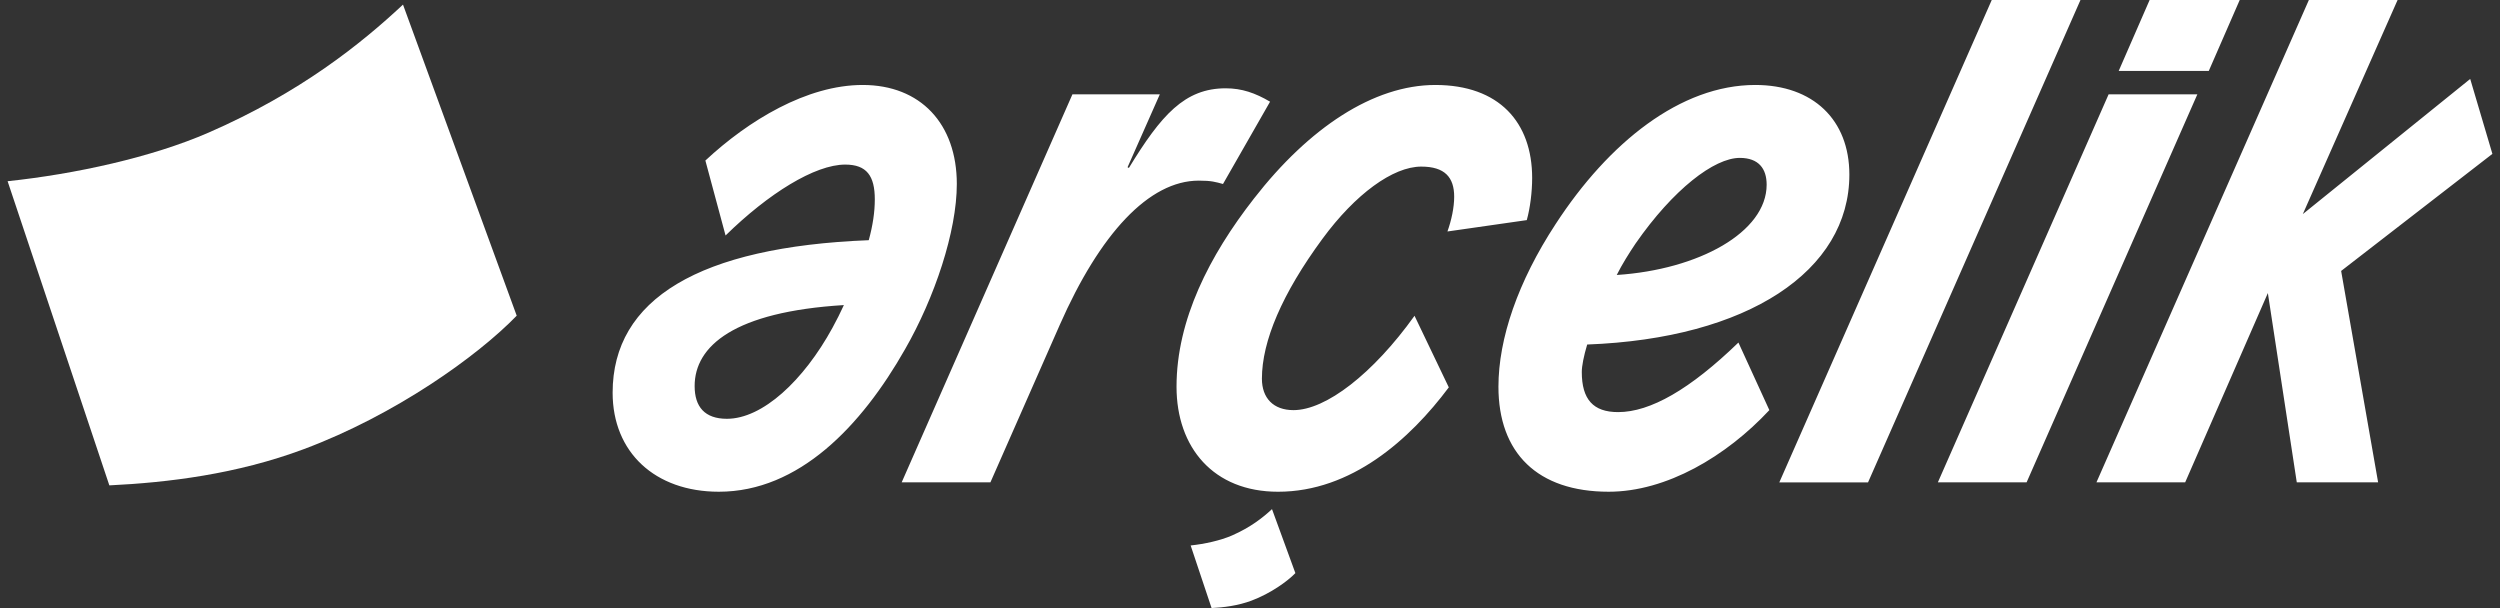
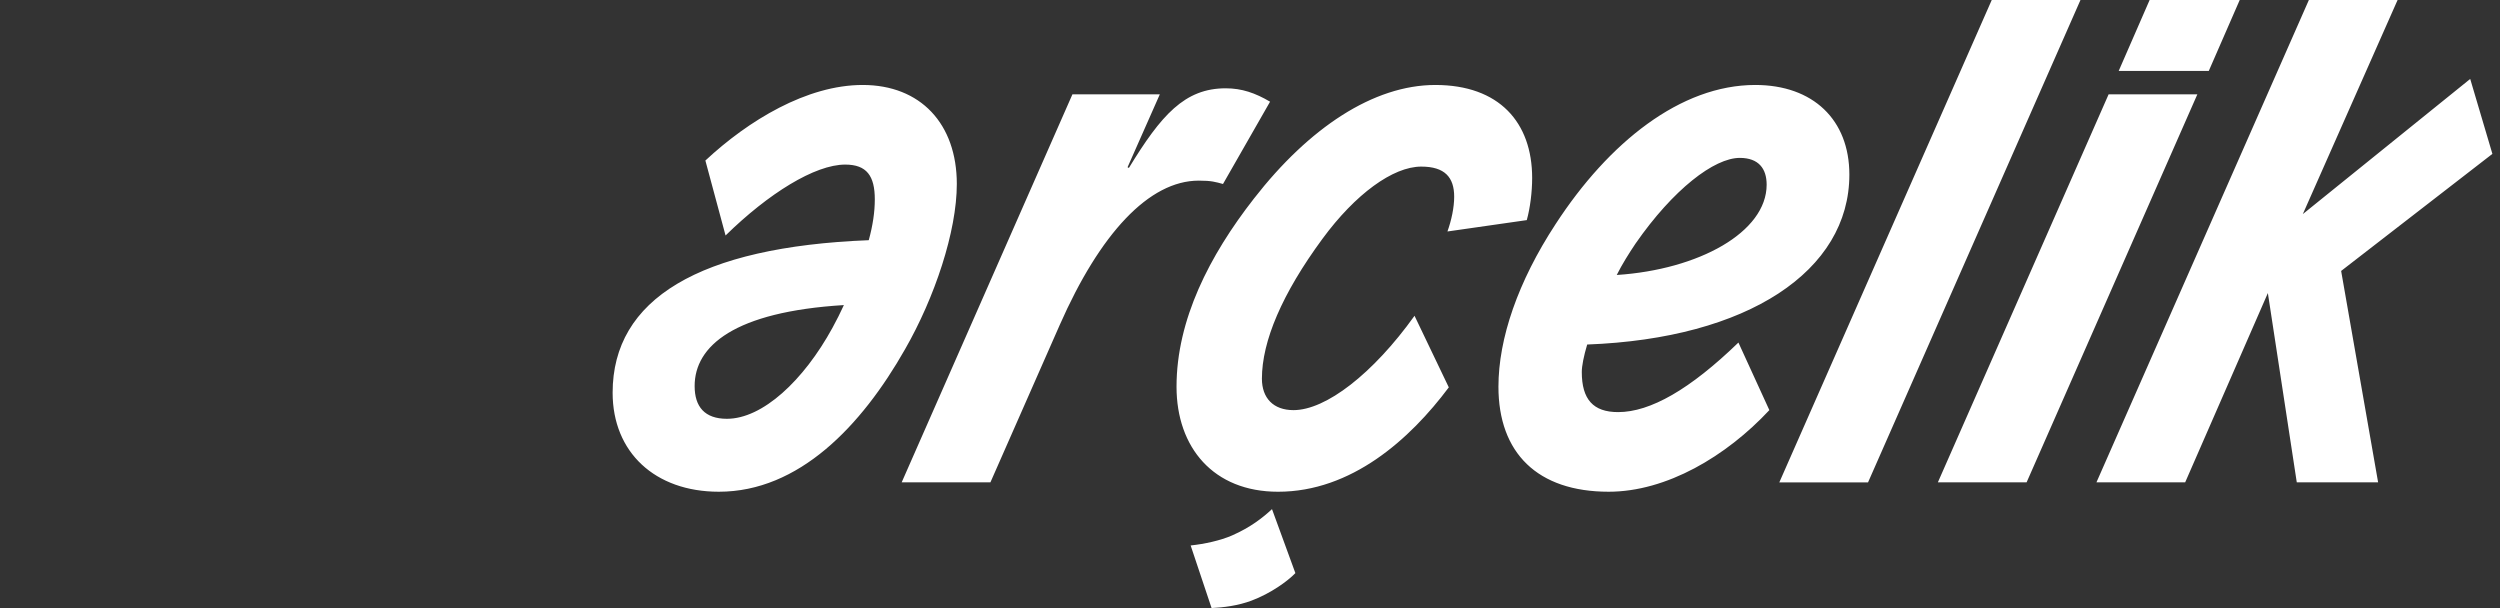
<svg xmlns="http://www.w3.org/2000/svg" version="1.1" id="Layer_1" x="0px" y="0px" width="800px" height="194.572px" viewBox="0 0 800 194.572" enable-background="new 0 0 800 194.572" xml:space="preserve">
  <rect x="0" y="0" width="800" height="194.572" fill="#333333" stroke="none" />
  <path fill="#ffffff" d="M279.938,63.8c0-7.495-2.577-11.134-9.467-11.134c-9.683,0-24.523,9.203-38.291,22.69l-6.458-23.983  c13.767-12.837,32.486-24.184,50.345-24.184c18.498,0,30.115,12.414,30.115,31.688c0,15.194-7.1,36.393-16.564,52.879  c-13.983,24.613-33.991,45.598-59.588,45.598c-20.438,0-33.99-12.627-33.99-31.682c0-29.979,27.75-46.672,81.965-48.809  C279.291,72.151,279.938,67.867,279.938,63.8 M222.284,123.536c0,6.633,3.229,10.479,10.326,10.479  c11.403,0,24.525-12.201,33.777-29.113c1.292-2.355,2.581-4.92,3.655-7.278C234.979,99.772,222.284,110.688,222.284,123.536z   M392.225,28.258c5.161,0,9.462,1.499,14.196,4.285l-15.063,26.334c-2.365-0.642-3.656-1.075-7.74-1.075  c-15.917,0-31.62,16.917-44.53,46.245l-22.158,50.309h-28.396l54.643-124.168h27.965l-10.328,23.334l0.431,0.215  C371.57,36.828,379.094,28.258,392.225,28.258z M465.338,62.94c0-6.206-3.011-9.629-10.537-9.629  c-9.033,0-21.084,8.775-31.625,23.122c-12.912,17.559-19.364,32.755-19.364,44.745c0,6.205,3.655,10.063,10.11,10.063  c10.322,0,25.389-11.563,38.728-30.189l10.967,22.902c-12.478,16.699-31.187,33.402-54.641,33.402  c-20.655,0-32.486-14.127-32.486-33.611c0-21.41,10.542-41.964,24.739-60.161c17.645-22.693,38.293-36.394,58.084-36.394  c20.437,0,30.979,11.988,30.979,29.757c0,4.492-0.645,9.636-1.72,13.487l-25.39,3.639C464.482,70.435,465.338,66.37,465.338,62.94z   M506.173,119.036c0,8.773,3.657,12.838,11.615,12.838c10.326,0,23.014-7.273,38.507-22.258l9.898,21.625  c-13.771,14.775-32.913,26.113-51.416,26.113c-22.795,0-35.276-12.414-35.276-33.609c0-15.42,6.242-33.617,18.289-52.029  c16.987-26.12,40.012-44.527,63.892-44.527c18.498,0,30.115,11.134,30.115,28.683c0,30.828-32.479,52.453-83.896,54.375  C506.811,113.896,506.173,117.11,506.173,119.036z M565.327,59.092c0-5.141-2.579-8.566-8.599-8.566  c-8.178,0-21.301,10.063-33.347,27.405c-2.153,3.208-4.305,6.634-6.023,10.063C543.605,86.277,565.327,74.292,565.327,59.092z   M637.358,0.001h28.395L597.773,154.36h-28.394L637.358,0.001z M687.88,0.001h28.83l-9.899,22.694h-28.827L687.88,0.001z   M648.51,154.356h-28.396l54.641-124.168h28.396L648.51,154.356z M699.252,154.356h-28.394L738.839,0h28.391l-30.326,68.508  l53.563-43.246l7.101,23.979l-48.403,37.463l11.832,67.653h-26.029l-9.253-60.577L699.252,154.356z M407.041,162.925l7.481,20.475  c-2.563,2.646-7.976,6.527-14.022,8.793c-4.403,1.645-8.945,2.191-12.795,2.381l-6.697-20.025c4.423-0.467,9.483-1.568,13.242-3.203  c6.025-2.631,10.021-5.846,12.789-8.428L407.041,162.925L407.041,162.925z" />
-   <path fill="#ffffff" d="M128.968,1.498l36.379,99.521c-12.446,12.865-38.745,31.736-68.169,42.723  c-21.415,8.002-43.481,10.684-62.188,11.578L2.434,57.989c21.517-2.271,46.132-7.626,64.362-15.576  C96.084,29.645,115.52,14.03,128.958,1.475L128.968,1.498" />
</svg>